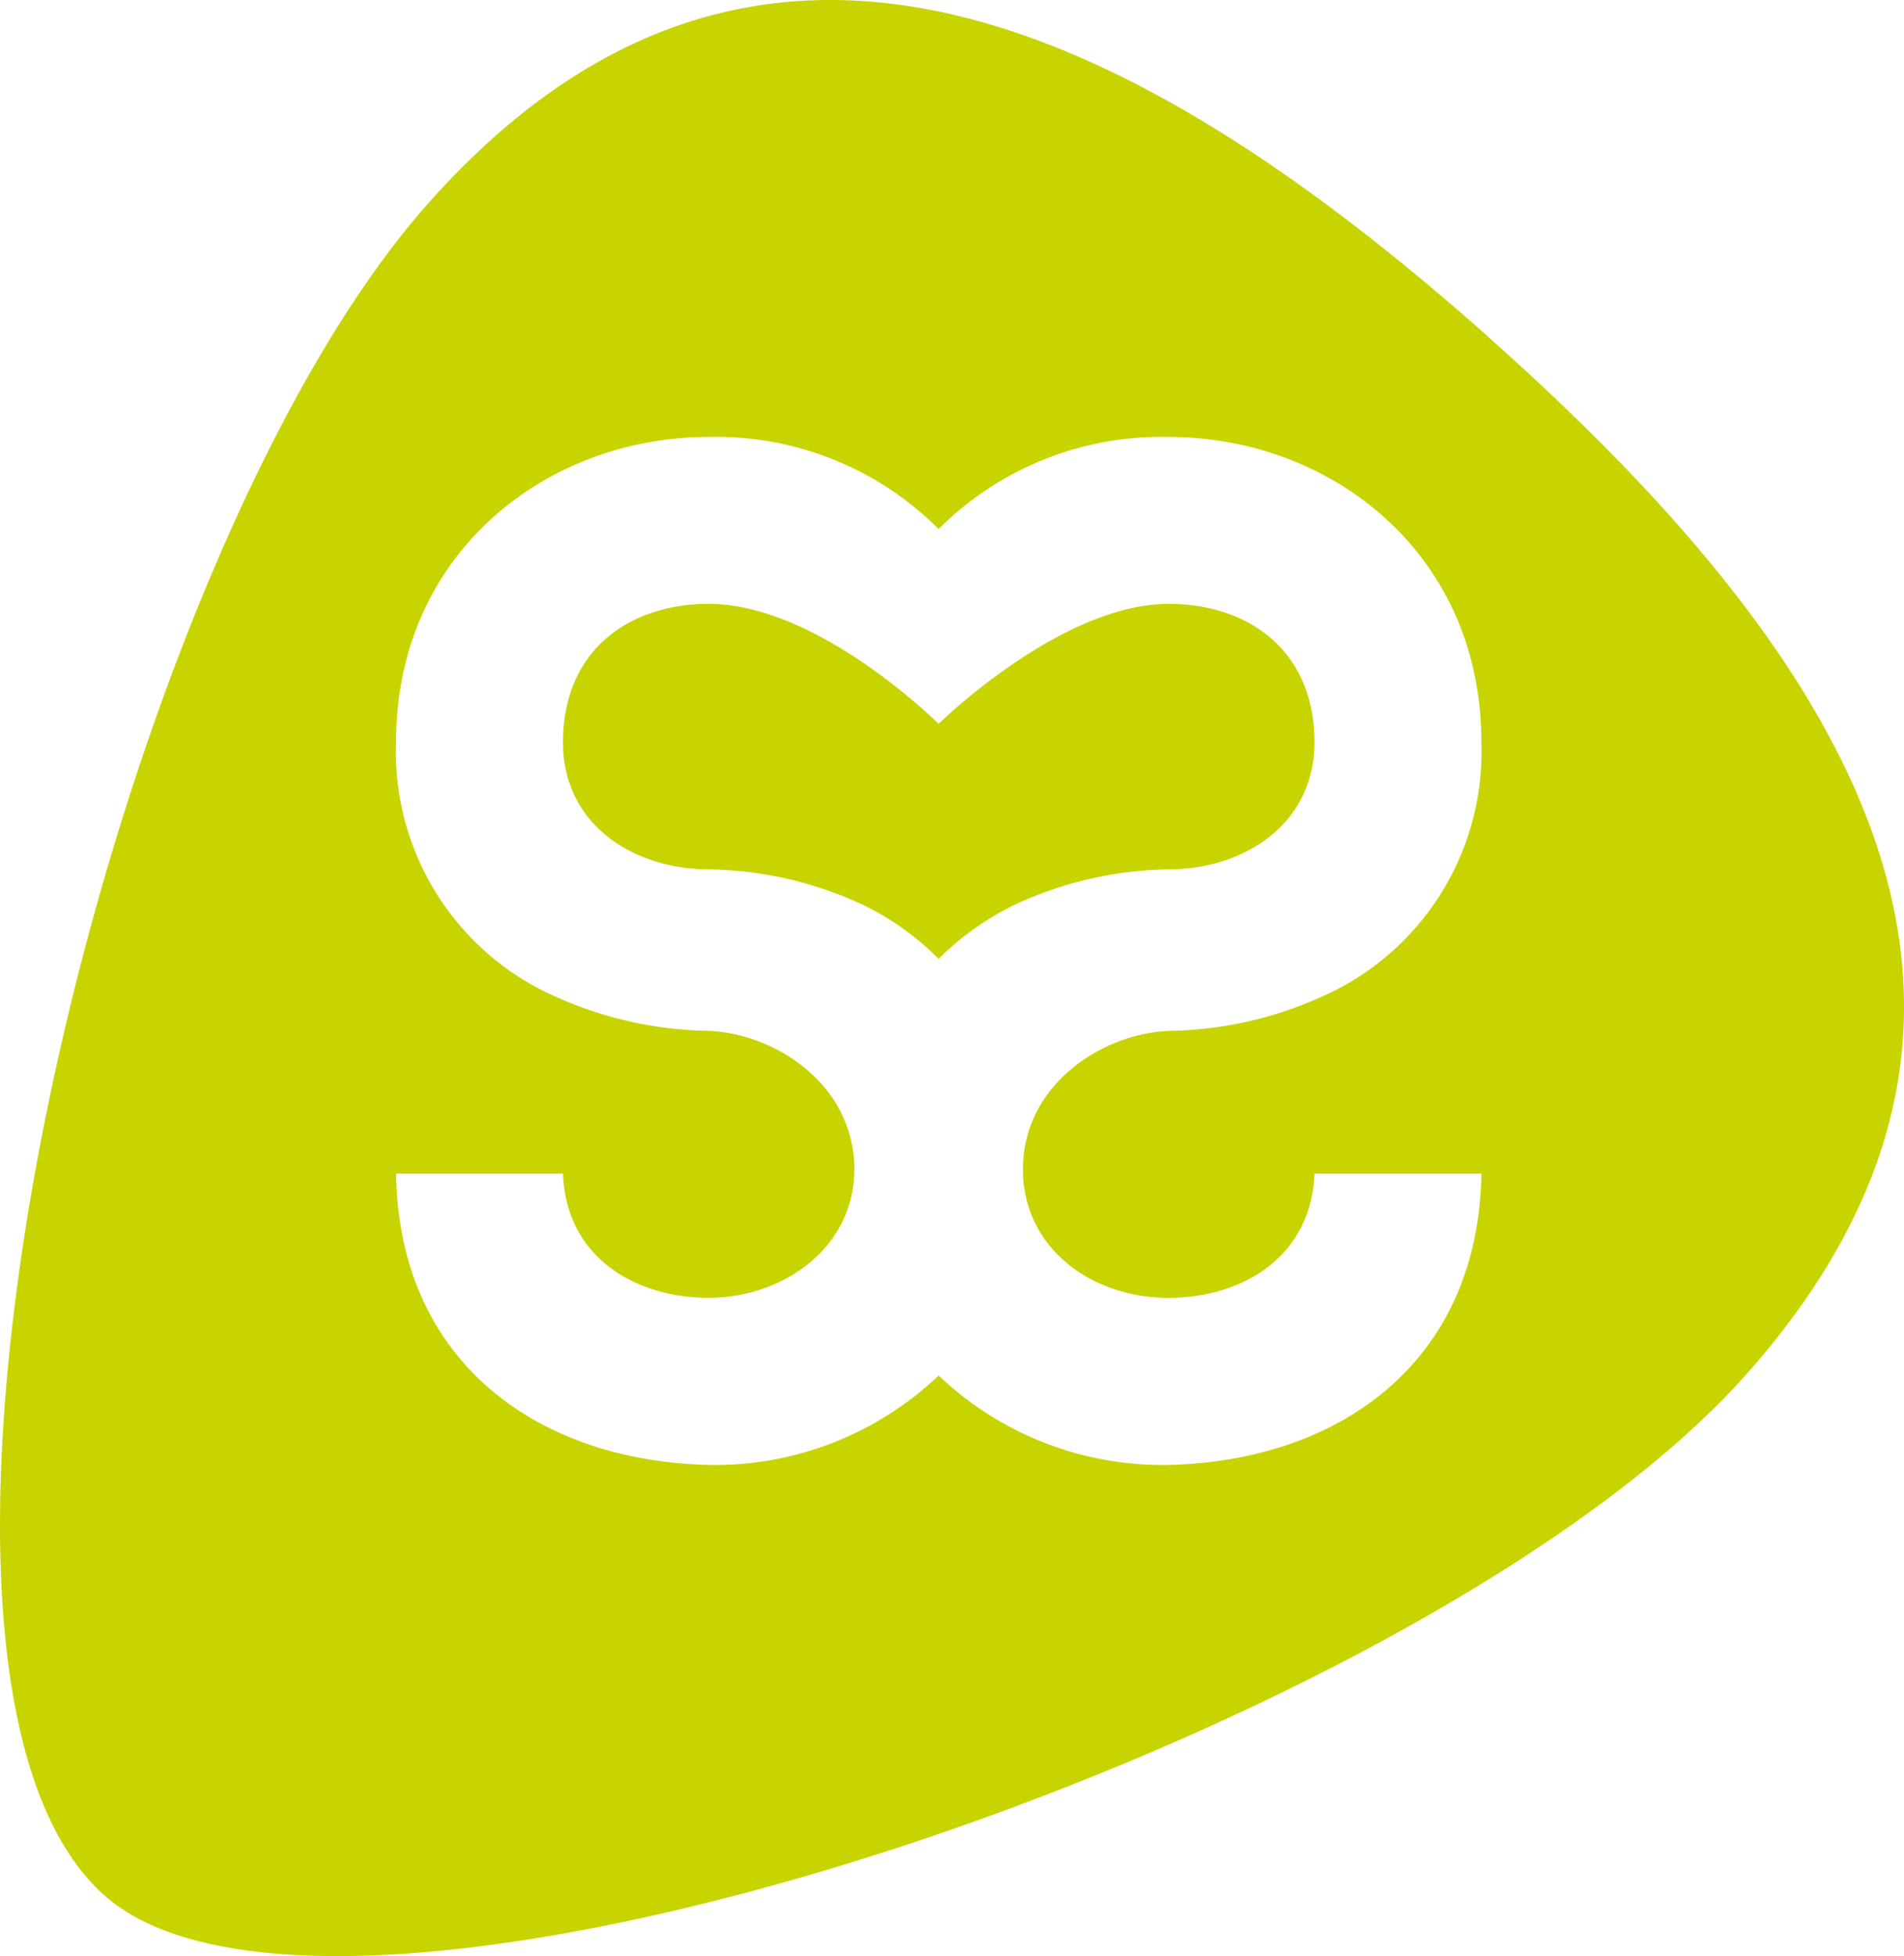
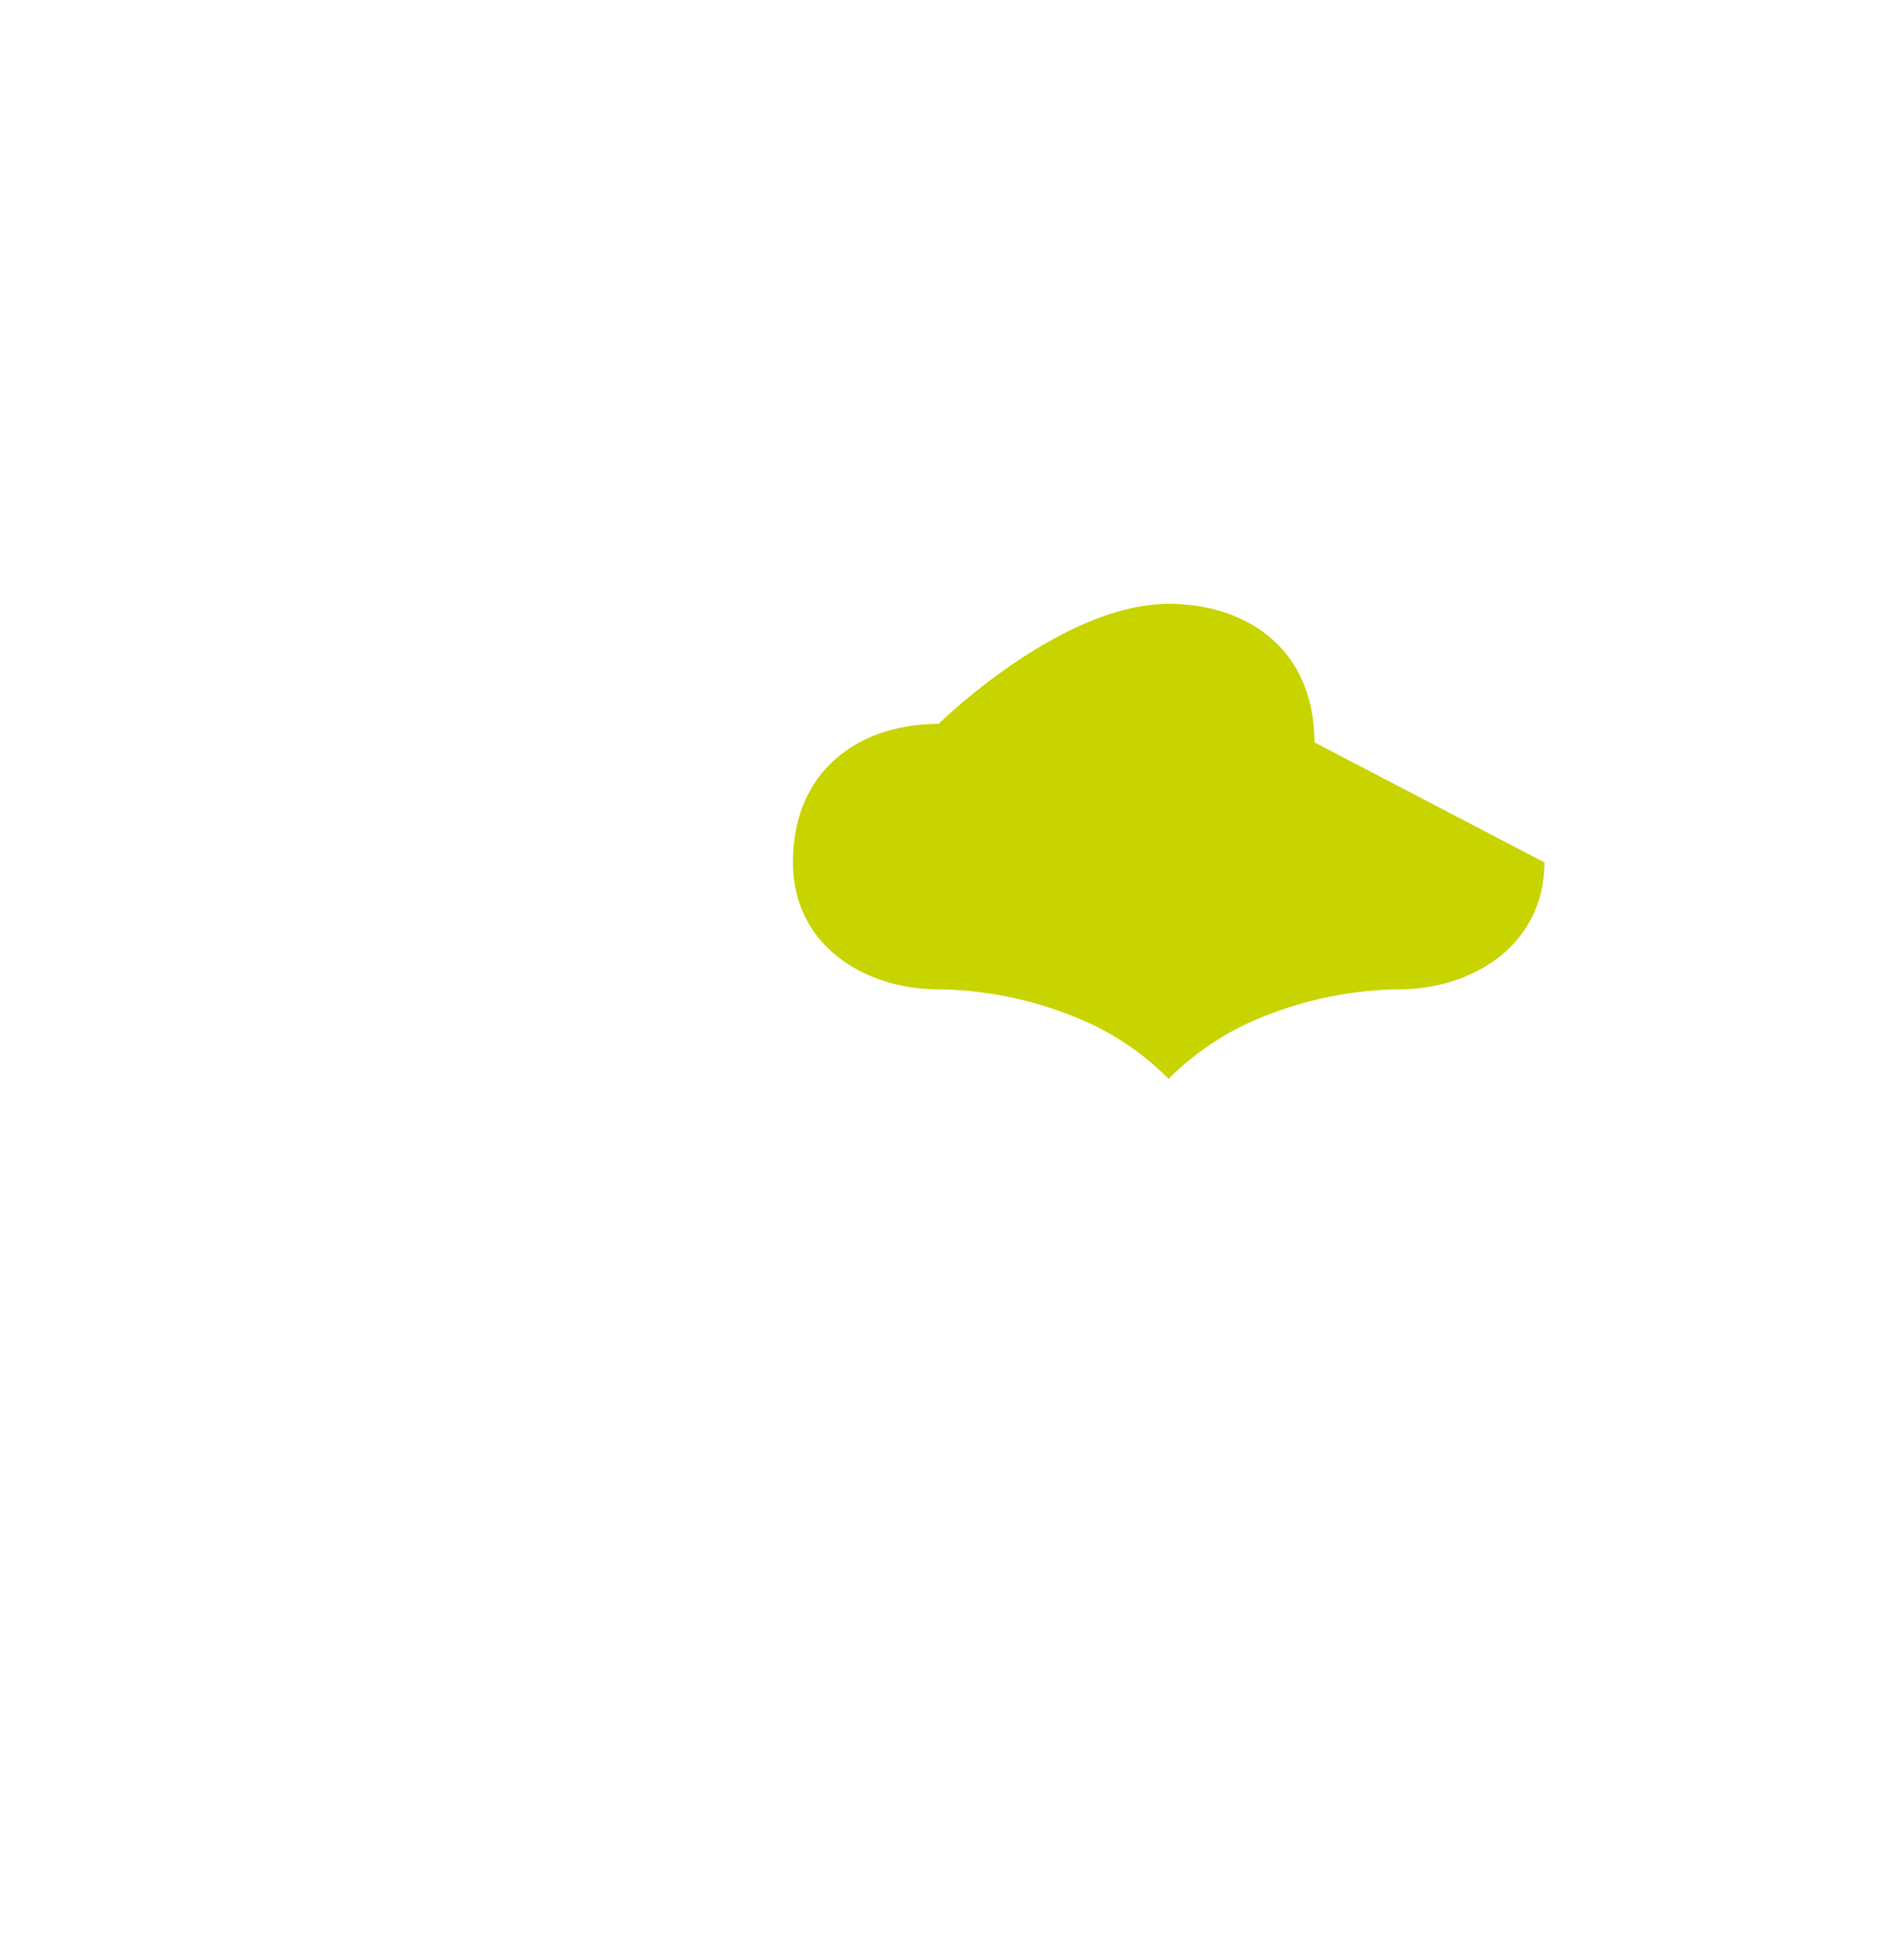
<svg xmlns="http://www.w3.org/2000/svg" width="97.348" height="100" viewBox="0 0 97.348 100">
  <g id="kobe_logo_sign" transform="translate(-247.208 -97.046)">
-     <path id="Pfad_136" data-name="Pfad 136" d="M323.315,114.277c-18.607-16.533-37.686-25.446-54.219-6.829s-29.642,74.861-16.552,86.494c11.98,10.639,67.4-8.006,83.938-26.622s5.44-36.509-13.176-53.042Zm-16.35,49.116c3.791,0,7.292-2.122,7.447-6.347h8.537c-.145,9.559-7.157,14.671-15.983,14.893a16.646,16.646,0,0,1-11.768-4.572,16.606,16.606,0,0,1-11.758,4.572c-8.836-.222-15.838-5.334-15.983-14.893h8.537c.145,4.235,3.646,6.347,7.447,6.347s7.447-2.556,7.447-6.569c0-4.312-4.013-6.935-7.447-7.08a19.633,19.633,0,0,1-7.668-1.678A13.674,13.674,0,0,1,267.456,135c0-9.713,7.736-15.617,15.983-15.617a16.085,16.085,0,0,1,11.758,4.707,16.107,16.107,0,0,1,11.768-4.707c8.247,0,15.983,5.913,15.983,15.617a13.677,13.677,0,0,1-8.324,13.07,19.575,19.575,0,0,1-7.668,1.678c-3.434.145-7.447,2.778-7.447,7.08,0,4.013,3.5,6.569,7.447,6.569Z" transform="translate(0)" fill="#c8d400" />
-     <path id="Pfad_137" data-name="Pfad 137" d="M315.469,136.13c0-4.746-3.434-7.08-7.447-7.08-5.537,0-11.768,6.135-11.768,6.135s-6.144-6.135-11.758-6.135c-4.013,0-7.447,2.334-7.447,7.08,0,4.235,3.646,6.492,7.447,6.492a19.307,19.307,0,0,1,7.591,1.678,13.961,13.961,0,0,1,4.167,2.9,14.367,14.367,0,0,1,4.177-2.9,19.307,19.307,0,0,1,7.591-1.678c3.791,0,7.447-2.267,7.447-6.492Z" transform="translate(-1.057 -1.134)" fill="#c8d400" />
+     <path id="Pfad_137" data-name="Pfad 137" d="M315.469,136.13c0-4.746-3.434-7.08-7.447-7.08-5.537,0-11.768,6.135-11.768,6.135c-4.013,0-7.447,2.334-7.447,7.08,0,4.235,3.646,6.492,7.447,6.492a19.307,19.307,0,0,1,7.591,1.678,13.961,13.961,0,0,1,4.167,2.9,14.367,14.367,0,0,1,4.177-2.9,19.307,19.307,0,0,1,7.591-1.678c3.791,0,7.447-2.267,7.447-6.492Z" transform="translate(-1.057 -1.134)" fill="#c8d400" />
  </g>
</svg>